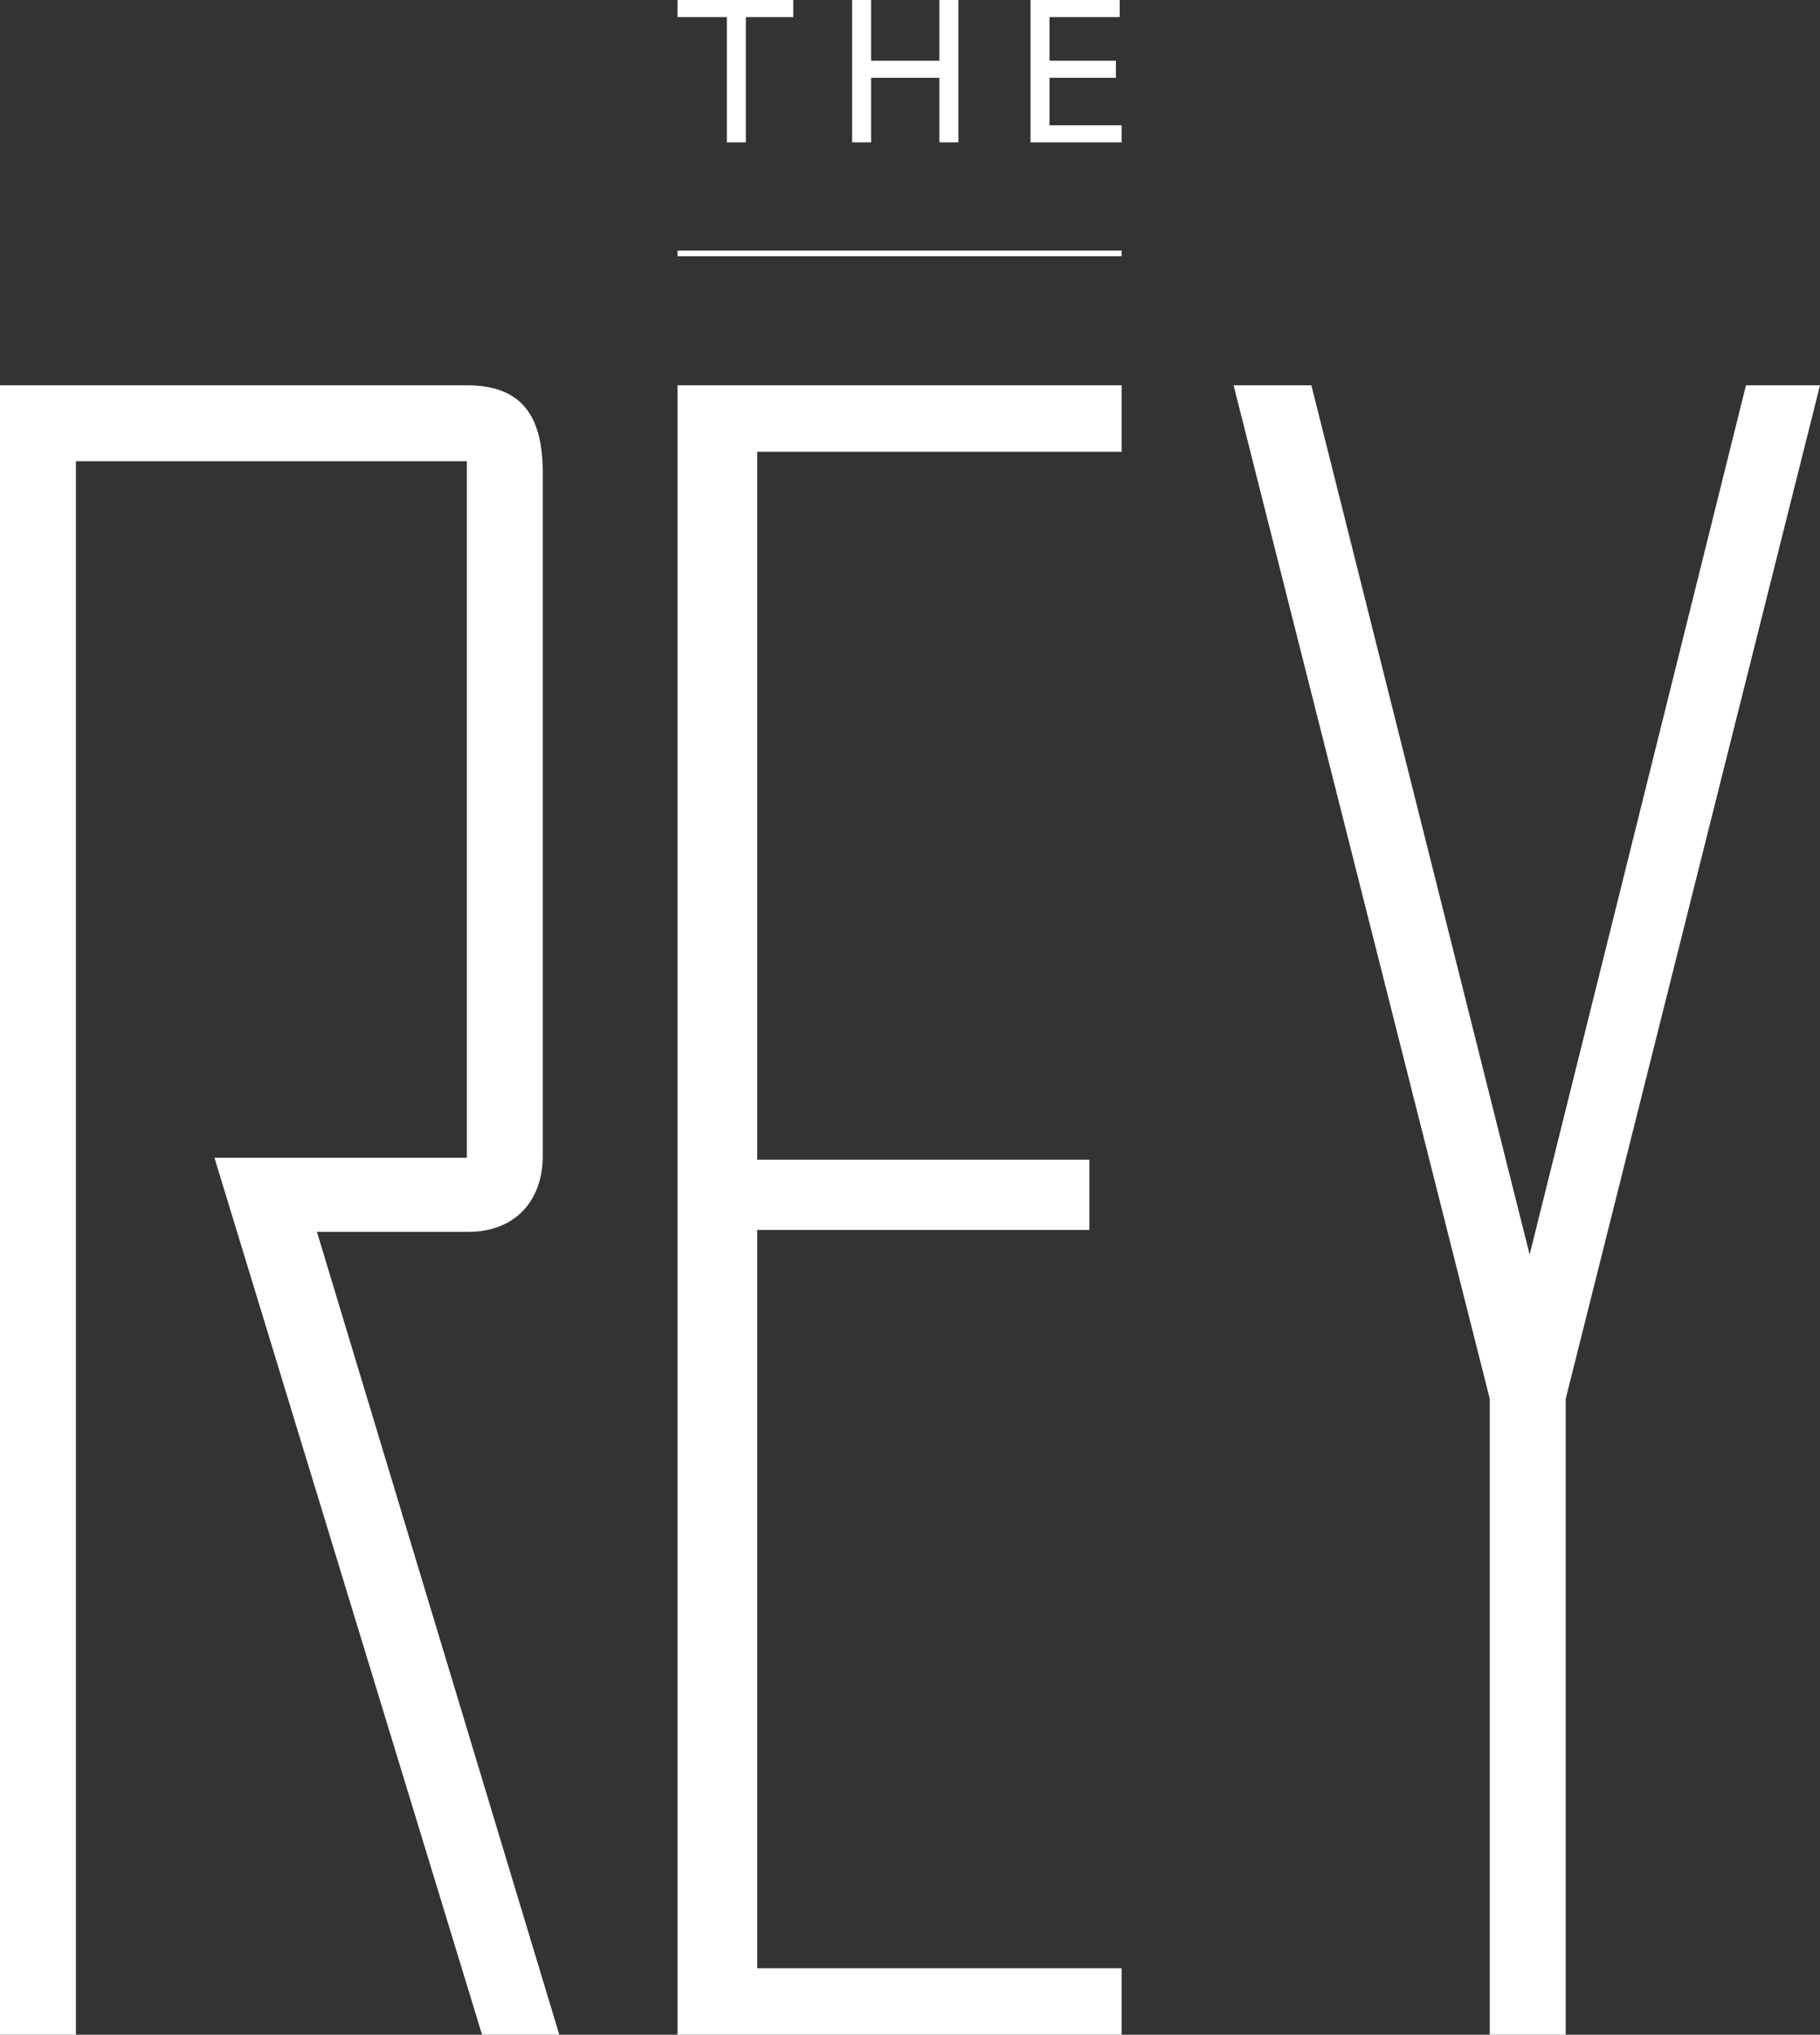
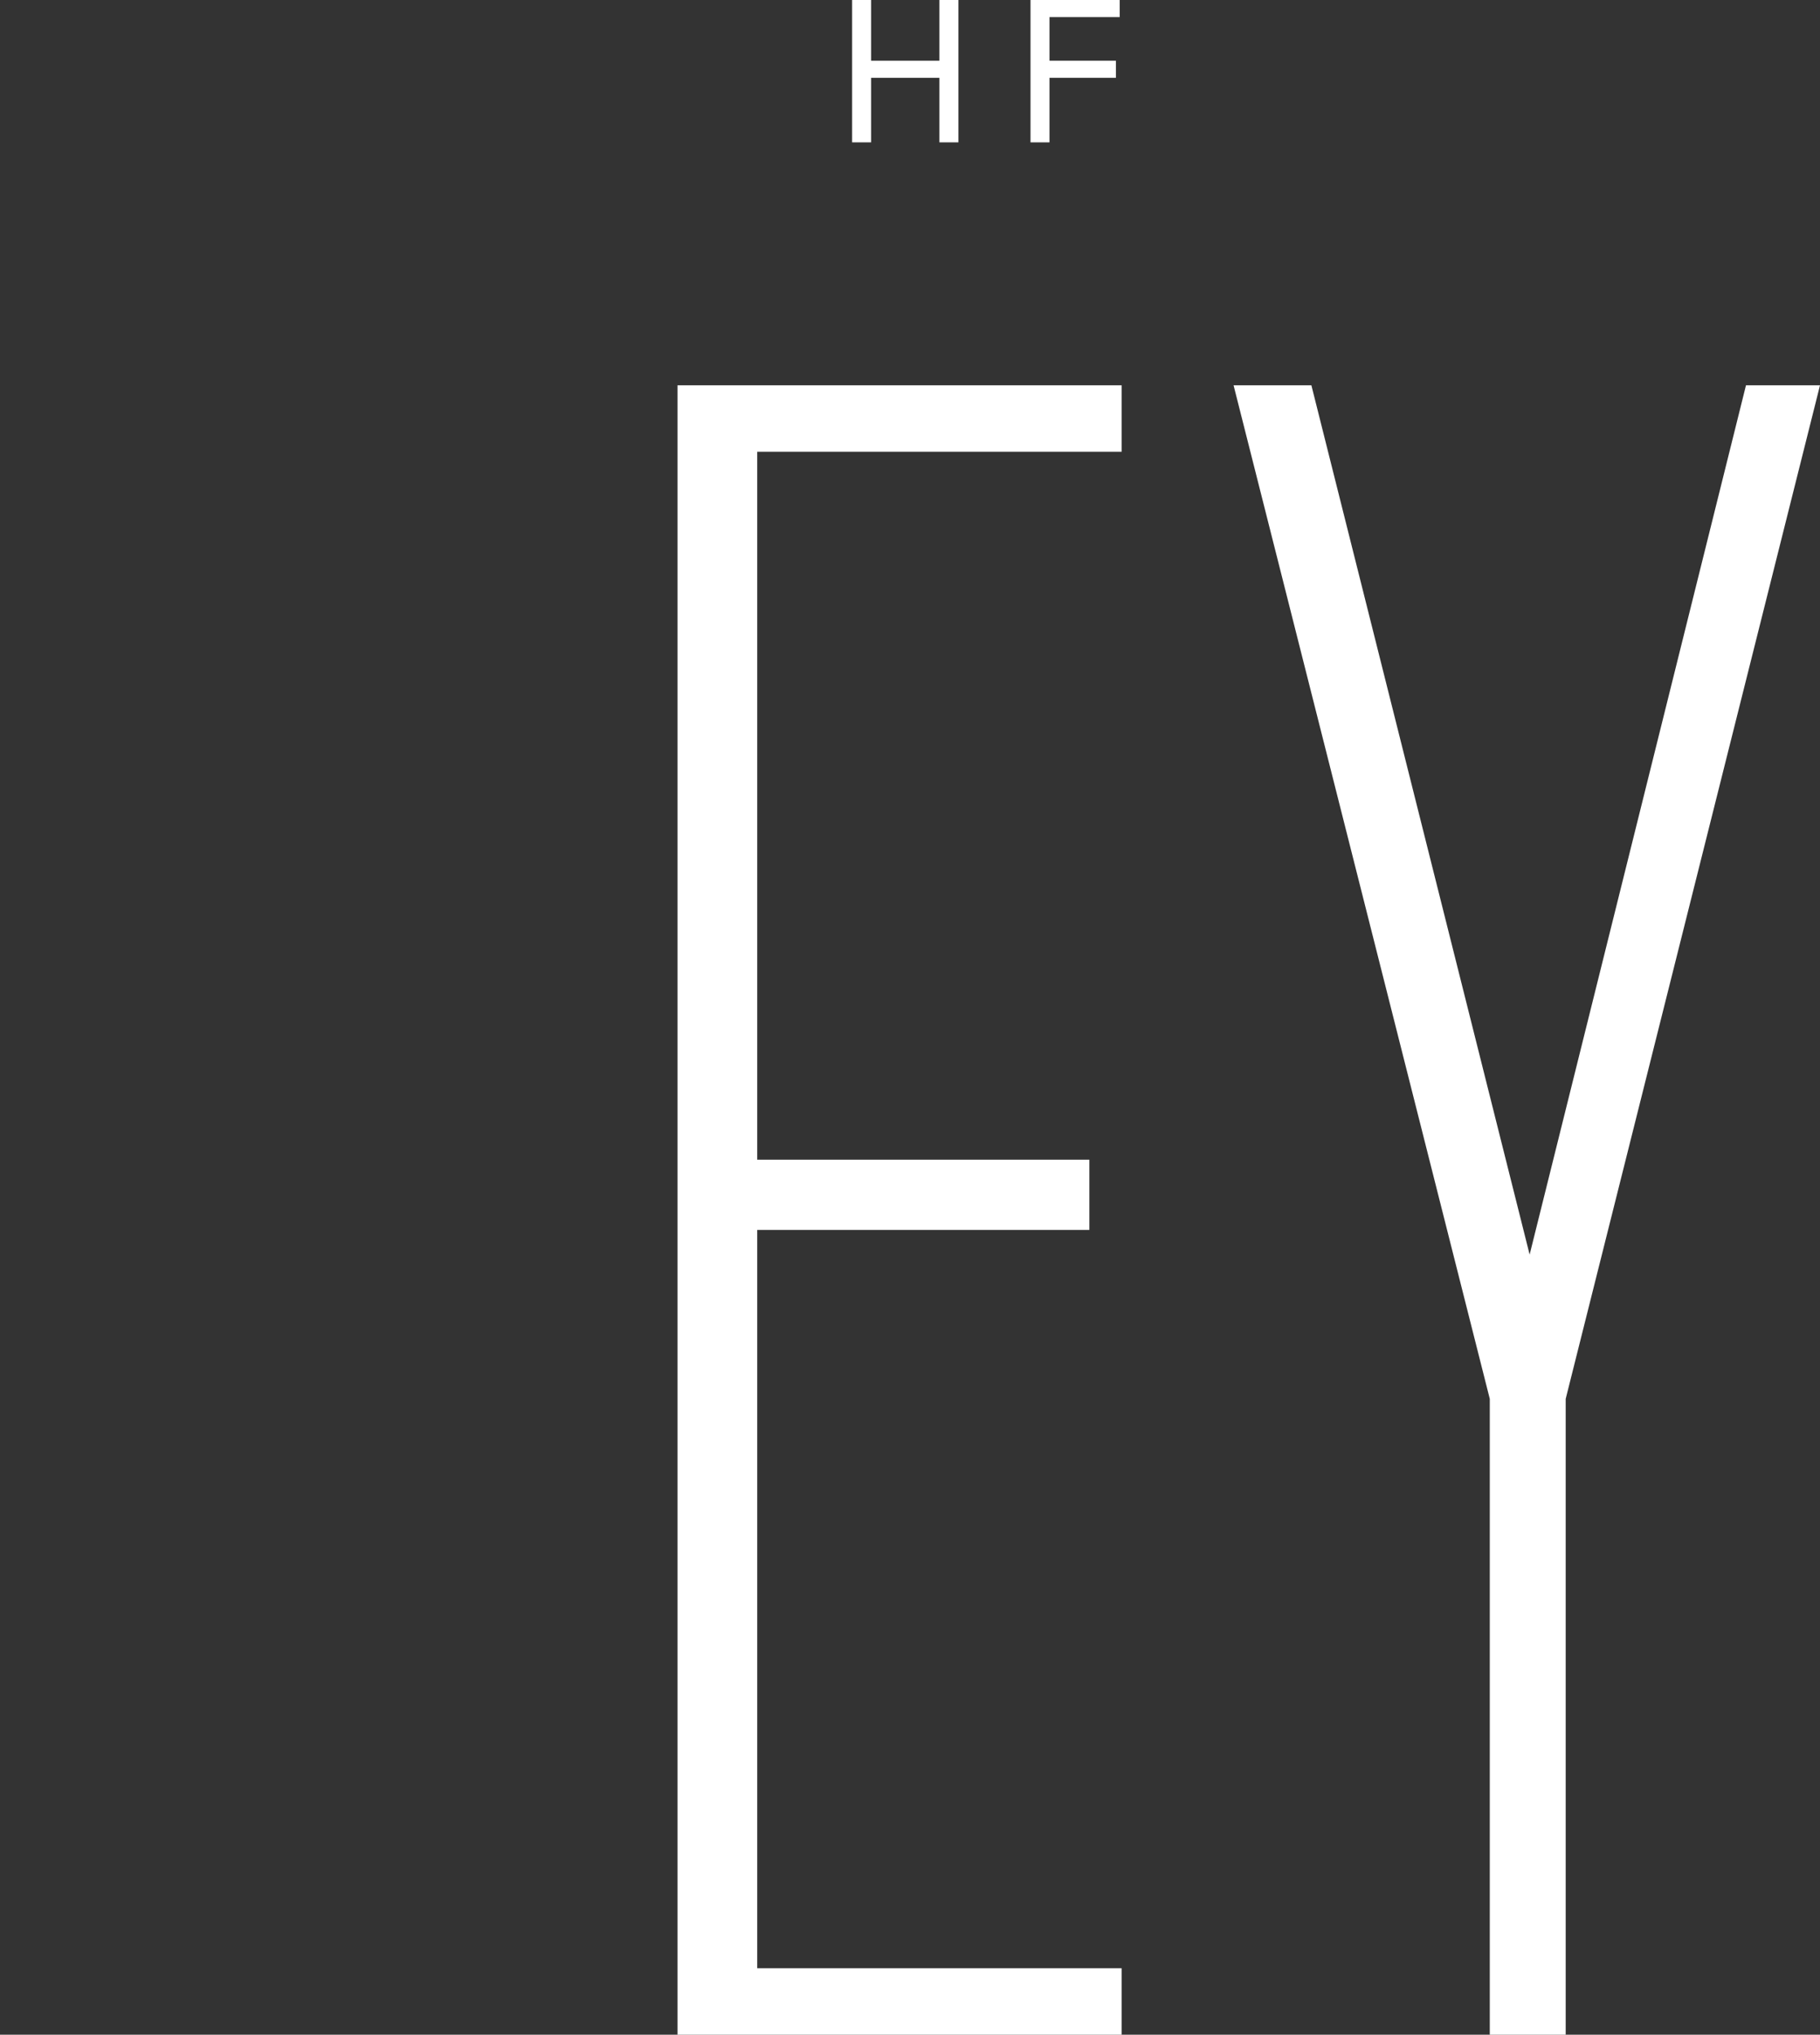
<svg xmlns="http://www.w3.org/2000/svg" id="Layer_1" version="1.1" viewBox="0 0 95.9 107.2">
  <rect x="0" y="0" width="95.9" height="107.2" fill="#333333" stroke="none" />
  <defs>
    <style>
      .st0 {
        fill-rule: evenodd;
      }

      .st0, .st1 {
        fill: #fff;
      }
    </style>
  </defs>
  <g>
-     <path class="st1" d="M38.2.9h-2.5v-.9h6.1v.9h-2.5v6.6h-1V.9Z" />
    <path class="st1" d="M44.9,7.5V0h1v3.2h3.6V0h1v7.5h-1v-3.4h-3.6v3.4h-1Z" />
-     <path class="st1" d="M54.3,7.5V0h4.7v.9h-3.7v2.3h3.5v.9h-3.5v2.5h3.8v.9h-4.8Z" />
+     <path class="st1" d="M54.3,7.5V0h4.7v.9h-3.7v2.3h3.5v.9h-3.5v2.5v.9h-4.8Z" />
  </g>
-   <path class="st1" d="M25.4,107.2l-14.1-46.2h13.3V24.3H4v83H0V20.3h24.6c2.8,0,4,1.5,4,4.6v36c0,2.4-1.5,4-3.9,4h-8s12.8,42.4,12.8,42.4h-4.1Z" />
  <polygon class="st1" points="35.7 107.2 35.7 20.3 59.1 20.3 59.1 23.8 39.9 23.8 39.9 61.1 57.4 61.1 57.4 64.8 39.9 64.8 39.9 103.7 59.1 103.7 59.1 107.2 35.7 107.2" />
  <polygon class="st1" points="78.5 107.2 78.5 73.7 65 20.3 69.1 20.3 80.6 66.1 92 20.3 95.9 20.3 82.5 73.7 82.5 107.2 78.5 107.2" />
-   <polygon class="st0" points="47.4 13.2 35.7 13.2 35.7 13.5 47.4 13.5 59.1 13.5 59.1 13.2 47.4 13.2" />
</svg>